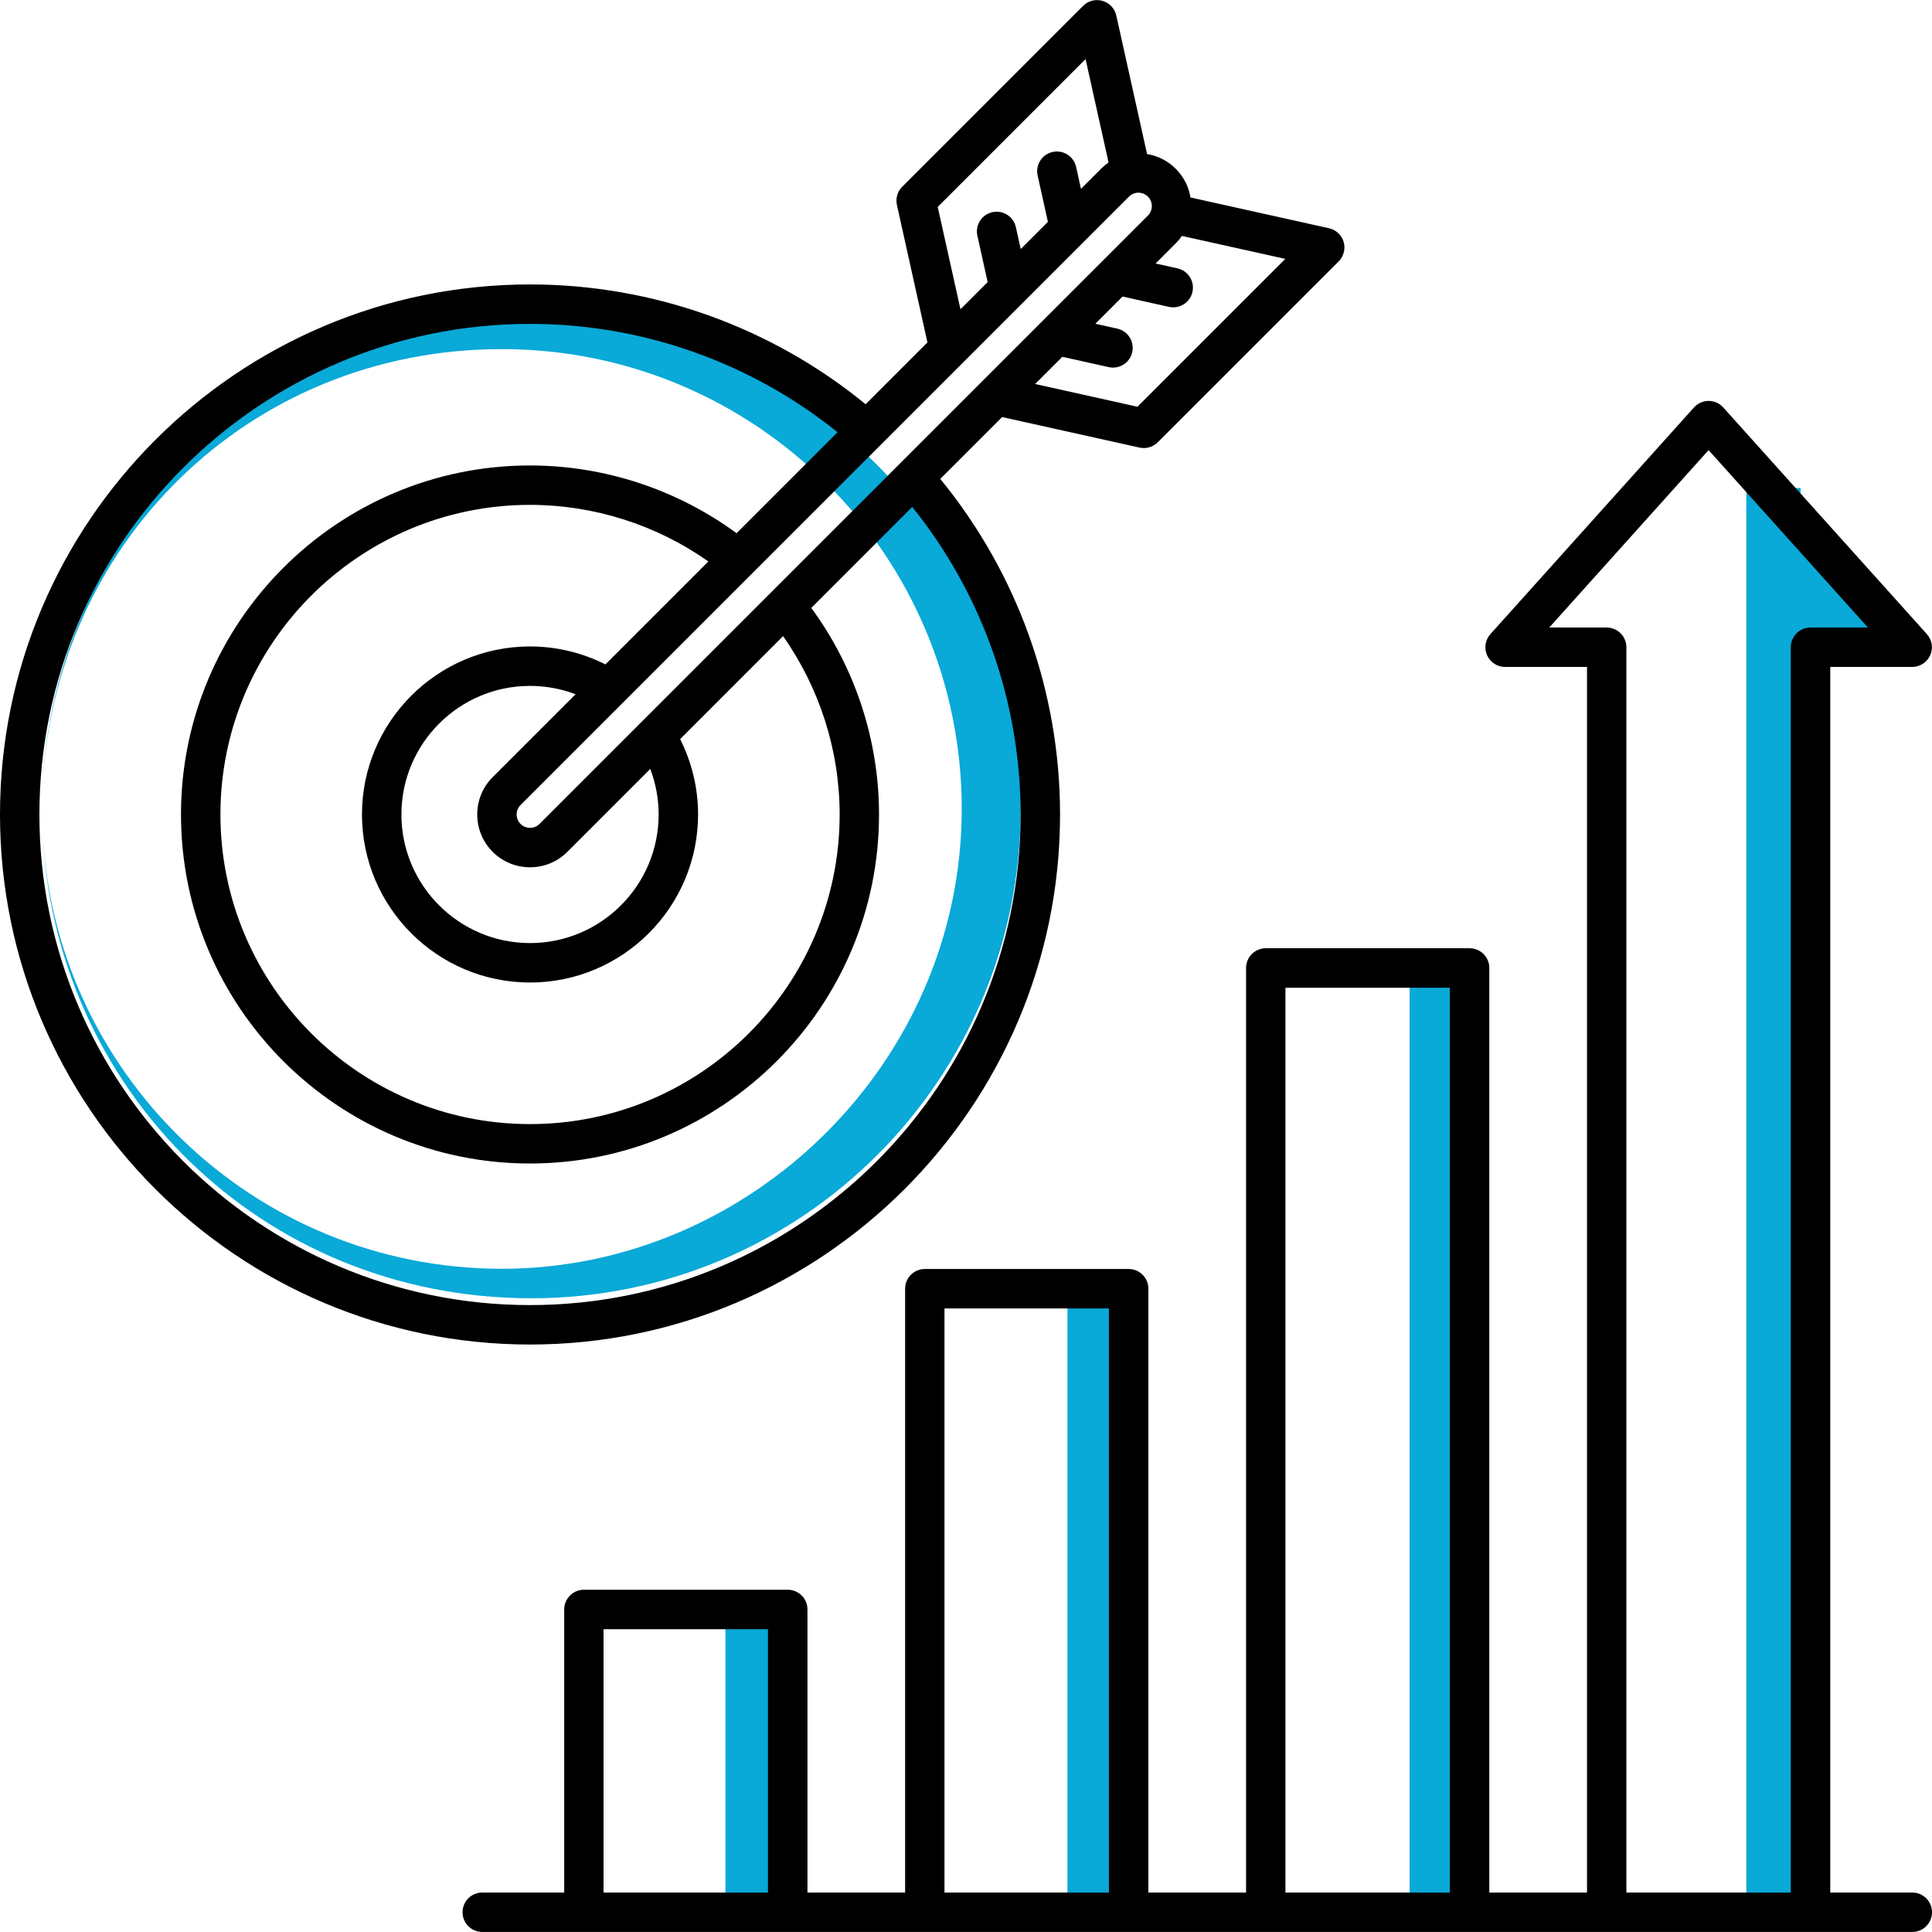
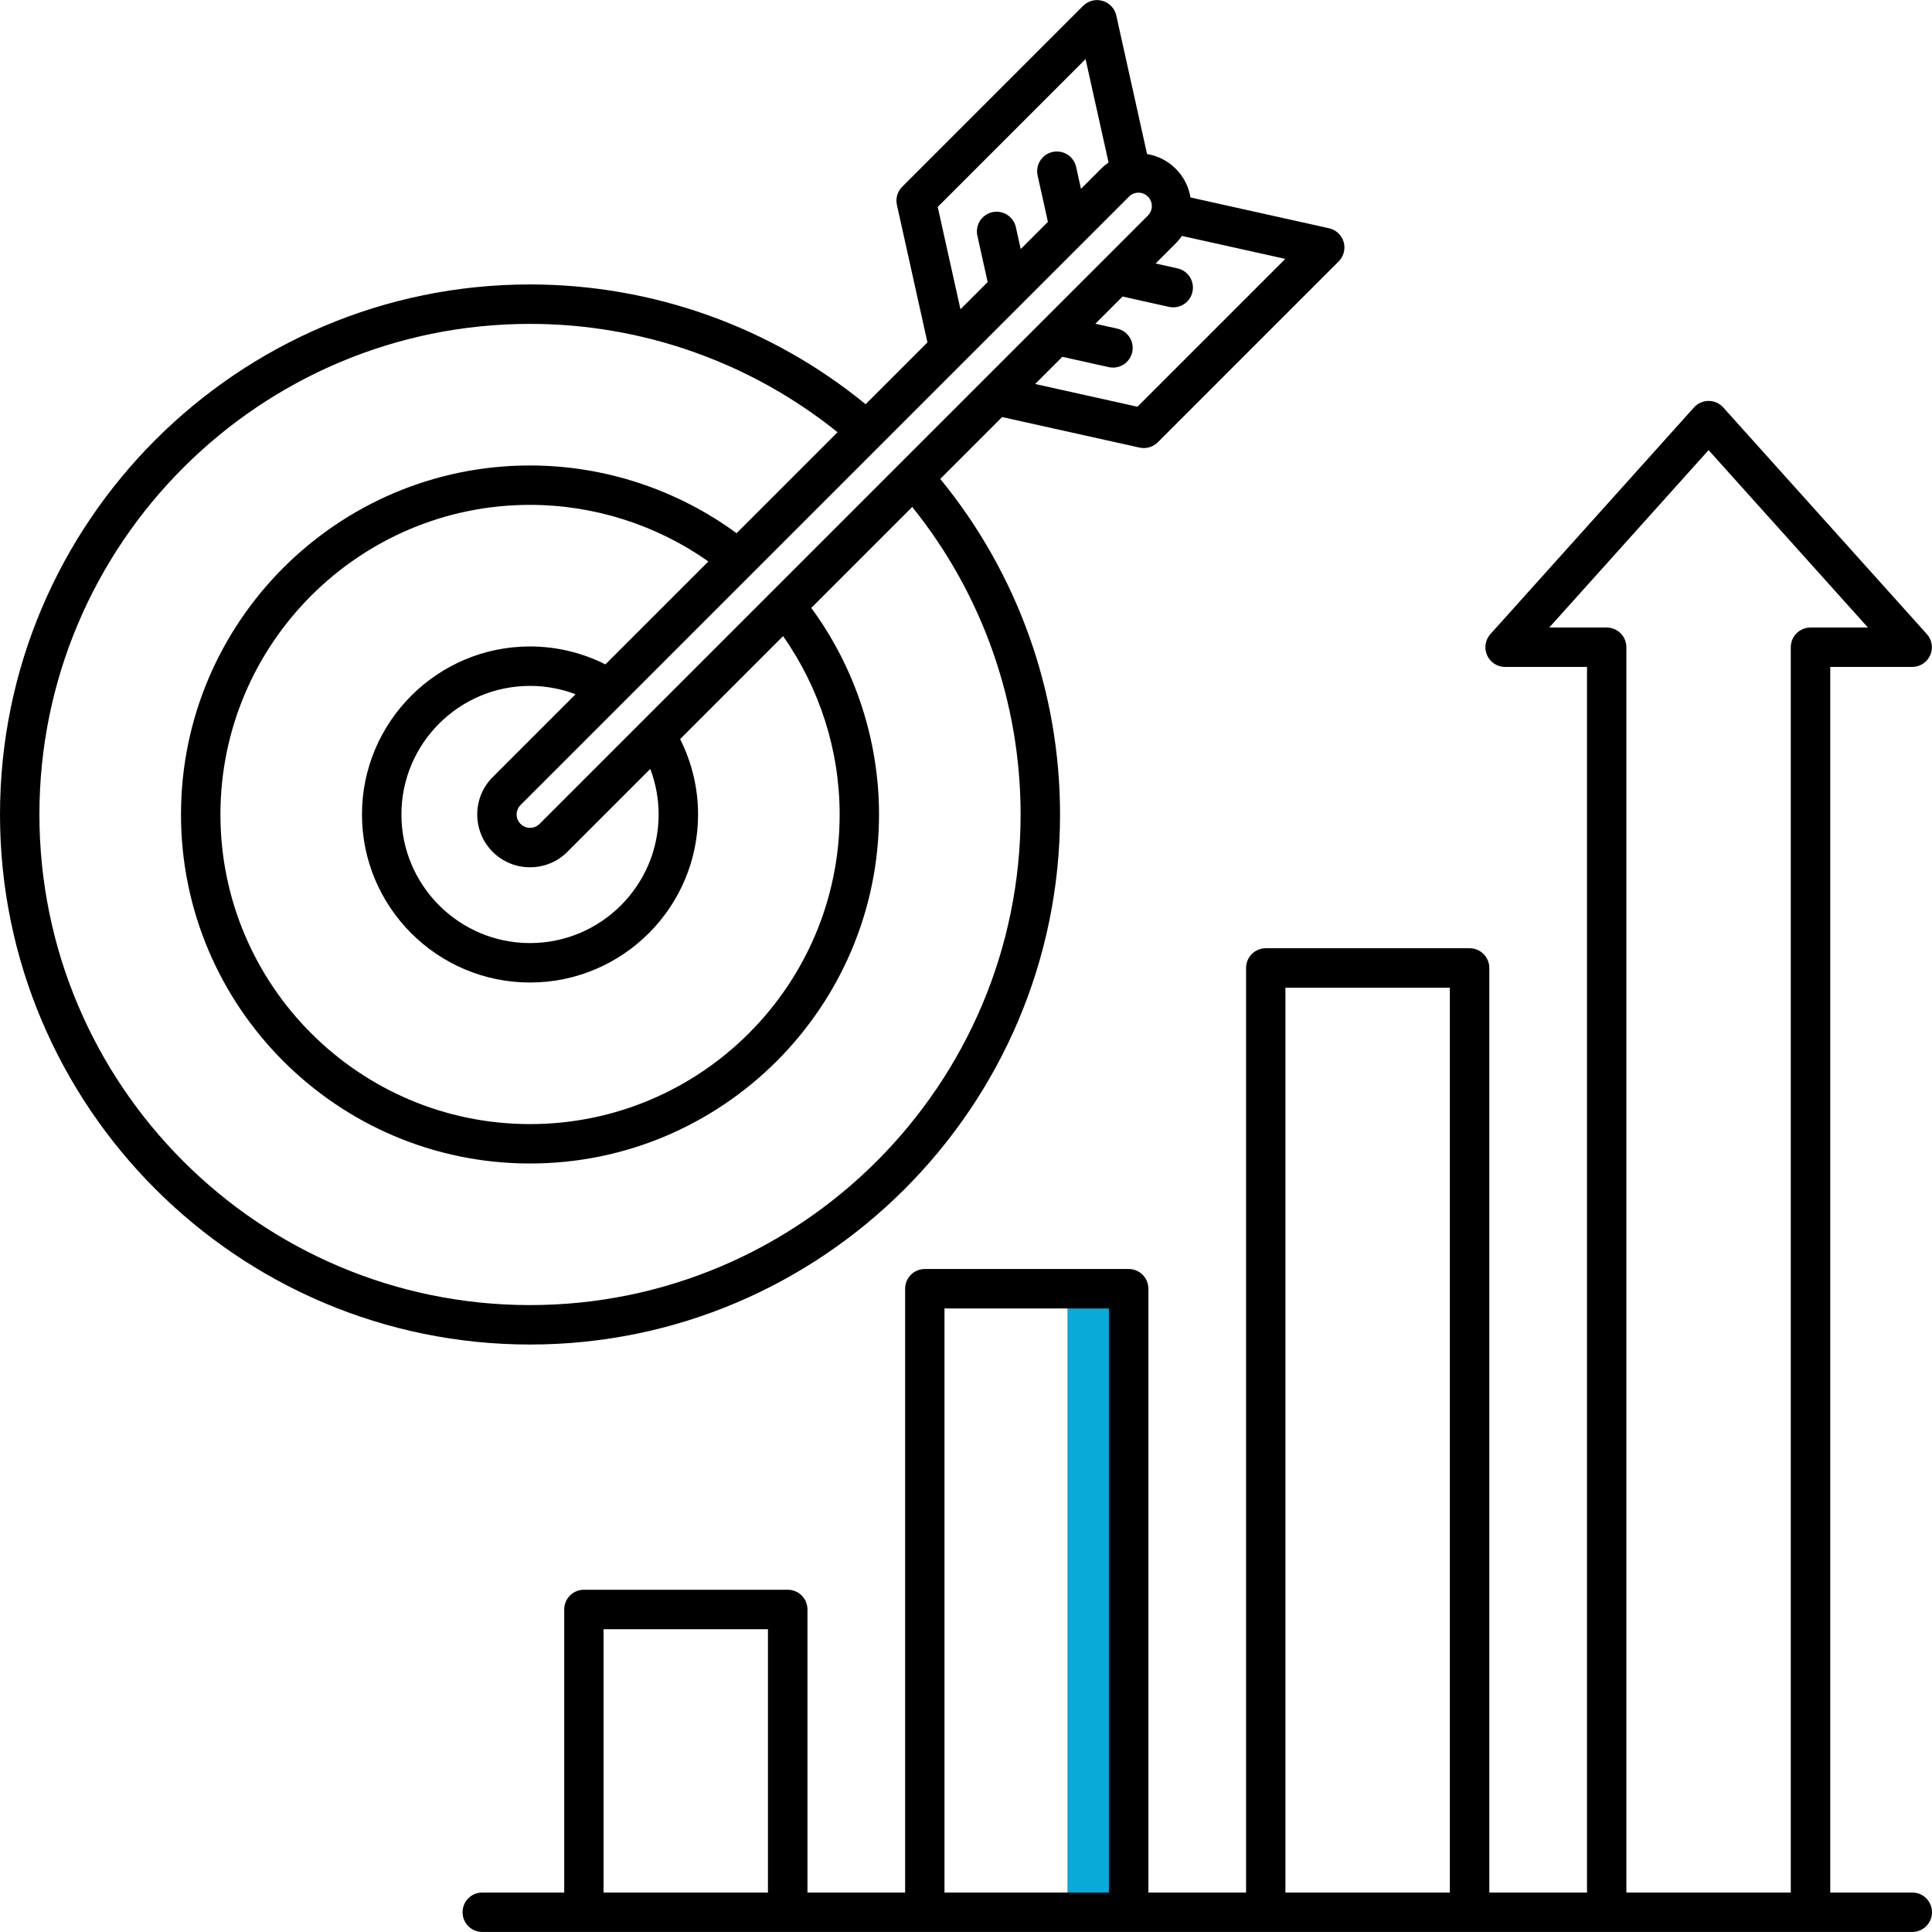
<svg xmlns="http://www.w3.org/2000/svg" width="53" height="53" viewBox="0 0 53 53" fill="none">
-   <path d="M49.114 13.873L52.164 17.367L49.505 17.706L48.645 16.924L49.114 13.873Z" fill="#09A9D8" />
-   <path d="M40.161 26.822H38.67V52.048H40.161V26.822Z" fill="#09A9D8" />
  <path d="M30.774 35.124H29.283V52.387H30.774V35.124Z" fill="#09A9D8" />
-   <path d="M21.392 43.834H19.9V52.387H21.392V43.834Z" fill="#09A9D8" />
-   <path d="M49.397 13.388H47.906V52.387H49.397V13.388Z" fill="#09A9D8" />
-   <path d="M28 22.192C28 29.605 21.989 35.615 14.576 35.615C7.164 35.615 1.42 29.868 1.162 22.68C1.419 29.421 6.964 34.806 13.768 34.806C20.571 34.806 26.383 29.158 26.383 22.191C26.383 15.223 20.734 9.577 13.768 9.577C6.801 9.577 1.418 14.963 1.162 21.703C1.419 14.516 7.326 8.768 14.576 8.768C21.827 8.768 28 14.778 28 22.191V22.192Z" fill="#09A9D8" />
  <path d="M29.08 22.343C29.08 18.979 27.917 15.73 25.794 13.138L27.491 11.441L31.262 12.279C31.3 12.287 31.34 12.291 31.378 12.291C31.52 12.291 31.658 12.235 31.761 12.133L36.723 7.171C36.863 7.031 36.915 6.827 36.86 6.638C36.805 6.448 36.65 6.304 36.458 6.261L32.658 5.417C32.609 5.12 32.471 4.846 32.254 4.63C32.037 4.412 31.763 4.274 31.467 4.226L30.623 0.426C30.58 0.232 30.436 0.079 30.246 0.024C30.056 -0.032 29.852 0.021 29.712 0.161L24.75 5.123C24.62 5.253 24.564 5.442 24.605 5.622L25.442 9.393L23.746 11.089C21.154 8.967 17.905 7.803 14.54 7.803C6.522 7.803 0 14.325 0 22.343C0 30.361 6.523 36.884 14.54 36.884C22.557 36.884 29.08 30.36 29.08 22.343ZM31.205 11.158L28.397 10.534L29.143 9.788L30.415 10.071C30.455 10.08 30.494 10.084 30.533 10.084C30.78 10.084 31.005 9.913 31.06 9.66C31.124 9.368 30.94 9.079 30.649 9.015L30.049 8.881L30.795 8.135L32.067 8.418C32.107 8.427 32.146 8.431 32.185 8.431C32.432 8.431 32.657 8.26 32.712 8.007C32.777 7.715 32.593 7.426 32.301 7.362L31.701 7.228L32.252 6.677C32.316 6.614 32.373 6.545 32.422 6.472L35.259 7.102L31.203 11.158H31.205ZM31.49 5.914L14.8 22.603C14.657 22.746 14.424 22.746 14.281 22.603C14.137 22.459 14.137 22.227 14.281 22.083L30.971 5.394C31.04 5.325 31.133 5.286 31.231 5.286C31.33 5.286 31.422 5.325 31.491 5.394C31.559 5.463 31.598 5.556 31.598 5.653C31.598 5.751 31.559 5.844 31.491 5.913L31.49 5.914ZM13.515 23.368C13.798 23.651 14.168 23.792 14.54 23.792C14.912 23.792 15.283 23.651 15.565 23.368L17.839 21.094C17.989 21.491 18.068 21.914 18.068 22.343C18.068 24.289 16.486 25.871 14.54 25.871C12.595 25.871 11.012 24.289 11.012 22.343C11.012 20.398 12.595 18.816 14.54 18.816C14.971 18.816 15.393 18.895 15.789 19.045L13.515 21.319C12.951 21.884 12.951 22.802 13.515 23.368ZM16.608 18.226C15.969 17.905 15.263 17.734 14.54 17.734C11.998 17.734 9.93 19.802 9.93 22.343C9.93 24.885 11.998 26.953 14.54 26.953C17.082 26.953 19.15 24.885 19.15 22.343C19.15 21.62 18.98 20.915 18.658 20.276L21.482 17.451C22.485 18.876 23.034 20.59 23.034 22.343C23.034 27.027 19.224 30.837 14.54 30.837C9.857 30.837 6.047 27.027 6.047 22.343C6.047 17.66 9.857 13.85 14.54 13.85C16.294 13.85 18.007 14.398 19.432 15.402L16.608 18.226ZM25.724 5.677L29.78 1.621L30.411 4.458C30.338 4.508 30.269 4.565 30.205 4.629L29.654 5.18L29.521 4.58C29.457 4.288 29.167 4.104 28.876 4.169C28.584 4.233 28.401 4.522 28.465 4.814L28.747 6.086L28.001 6.832L27.868 6.232C27.803 5.94 27.515 5.756 27.223 5.821C26.931 5.885 26.747 6.174 26.812 6.466L27.094 7.738L26.348 8.484L25.724 5.676V5.677ZM1.081 22.343C1.081 14.922 7.118 8.885 14.539 8.885C17.617 8.885 20.59 9.937 22.976 11.857L20.206 14.627C18.57 13.427 16.578 12.769 14.539 12.769C9.26 12.769 4.965 17.064 4.965 22.343C4.965 27.623 9.26 31.918 14.539 31.918C19.819 31.918 24.114 27.623 24.114 22.343C24.114 20.305 23.456 18.311 22.256 16.677L25.025 13.907C26.946 16.292 27.998 19.265 27.998 22.343C27.998 29.764 21.96 35.802 14.539 35.802C7.118 35.802 1.081 29.764 1.081 22.343ZM52.456 51.917H50.209V18.296H52.456C52.67 18.296 52.863 18.17 52.95 17.976C53.038 17.781 53.001 17.552 52.858 17.394L47.274 11.178C47.172 11.063 47.025 10.998 46.872 10.998C46.72 10.998 46.572 11.063 46.47 11.178L40.887 17.394C40.744 17.553 40.708 17.781 40.795 17.976C40.882 18.171 41.075 18.296 41.289 18.296H43.536V51.917H40.856V26.554C40.856 26.255 40.614 26.013 40.315 26.013H34.724C34.425 26.013 34.183 26.255 34.183 26.554V51.917H31.503V35.353C31.503 35.054 31.262 34.812 30.962 34.812H25.371C25.072 34.812 24.83 35.054 24.83 35.353V51.917H22.151V44.152C22.151 43.853 21.909 43.611 21.61 43.611H16.018C15.72 43.611 15.478 43.853 15.478 44.152V51.917H13.23C12.931 51.917 12.689 52.159 12.689 52.458C12.689 52.757 12.931 52.999 13.23 52.999H52.459C52.758 52.999 53 52.757 53 52.458C53 52.159 52.758 51.917 52.459 51.917H52.456ZM44.076 17.215H42.5L46.871 12.348L51.243 17.215H49.667C49.368 17.215 49.126 17.457 49.126 17.756V51.918H44.616V17.756C44.616 17.457 44.374 17.215 44.075 17.215H44.076ZM35.263 27.096H39.773V51.918H35.263V27.096ZM25.91 35.895H30.421V51.918H25.91V35.895ZM16.557 44.694H21.067V51.918H16.557V44.694Z" fill="black" />
</svg>